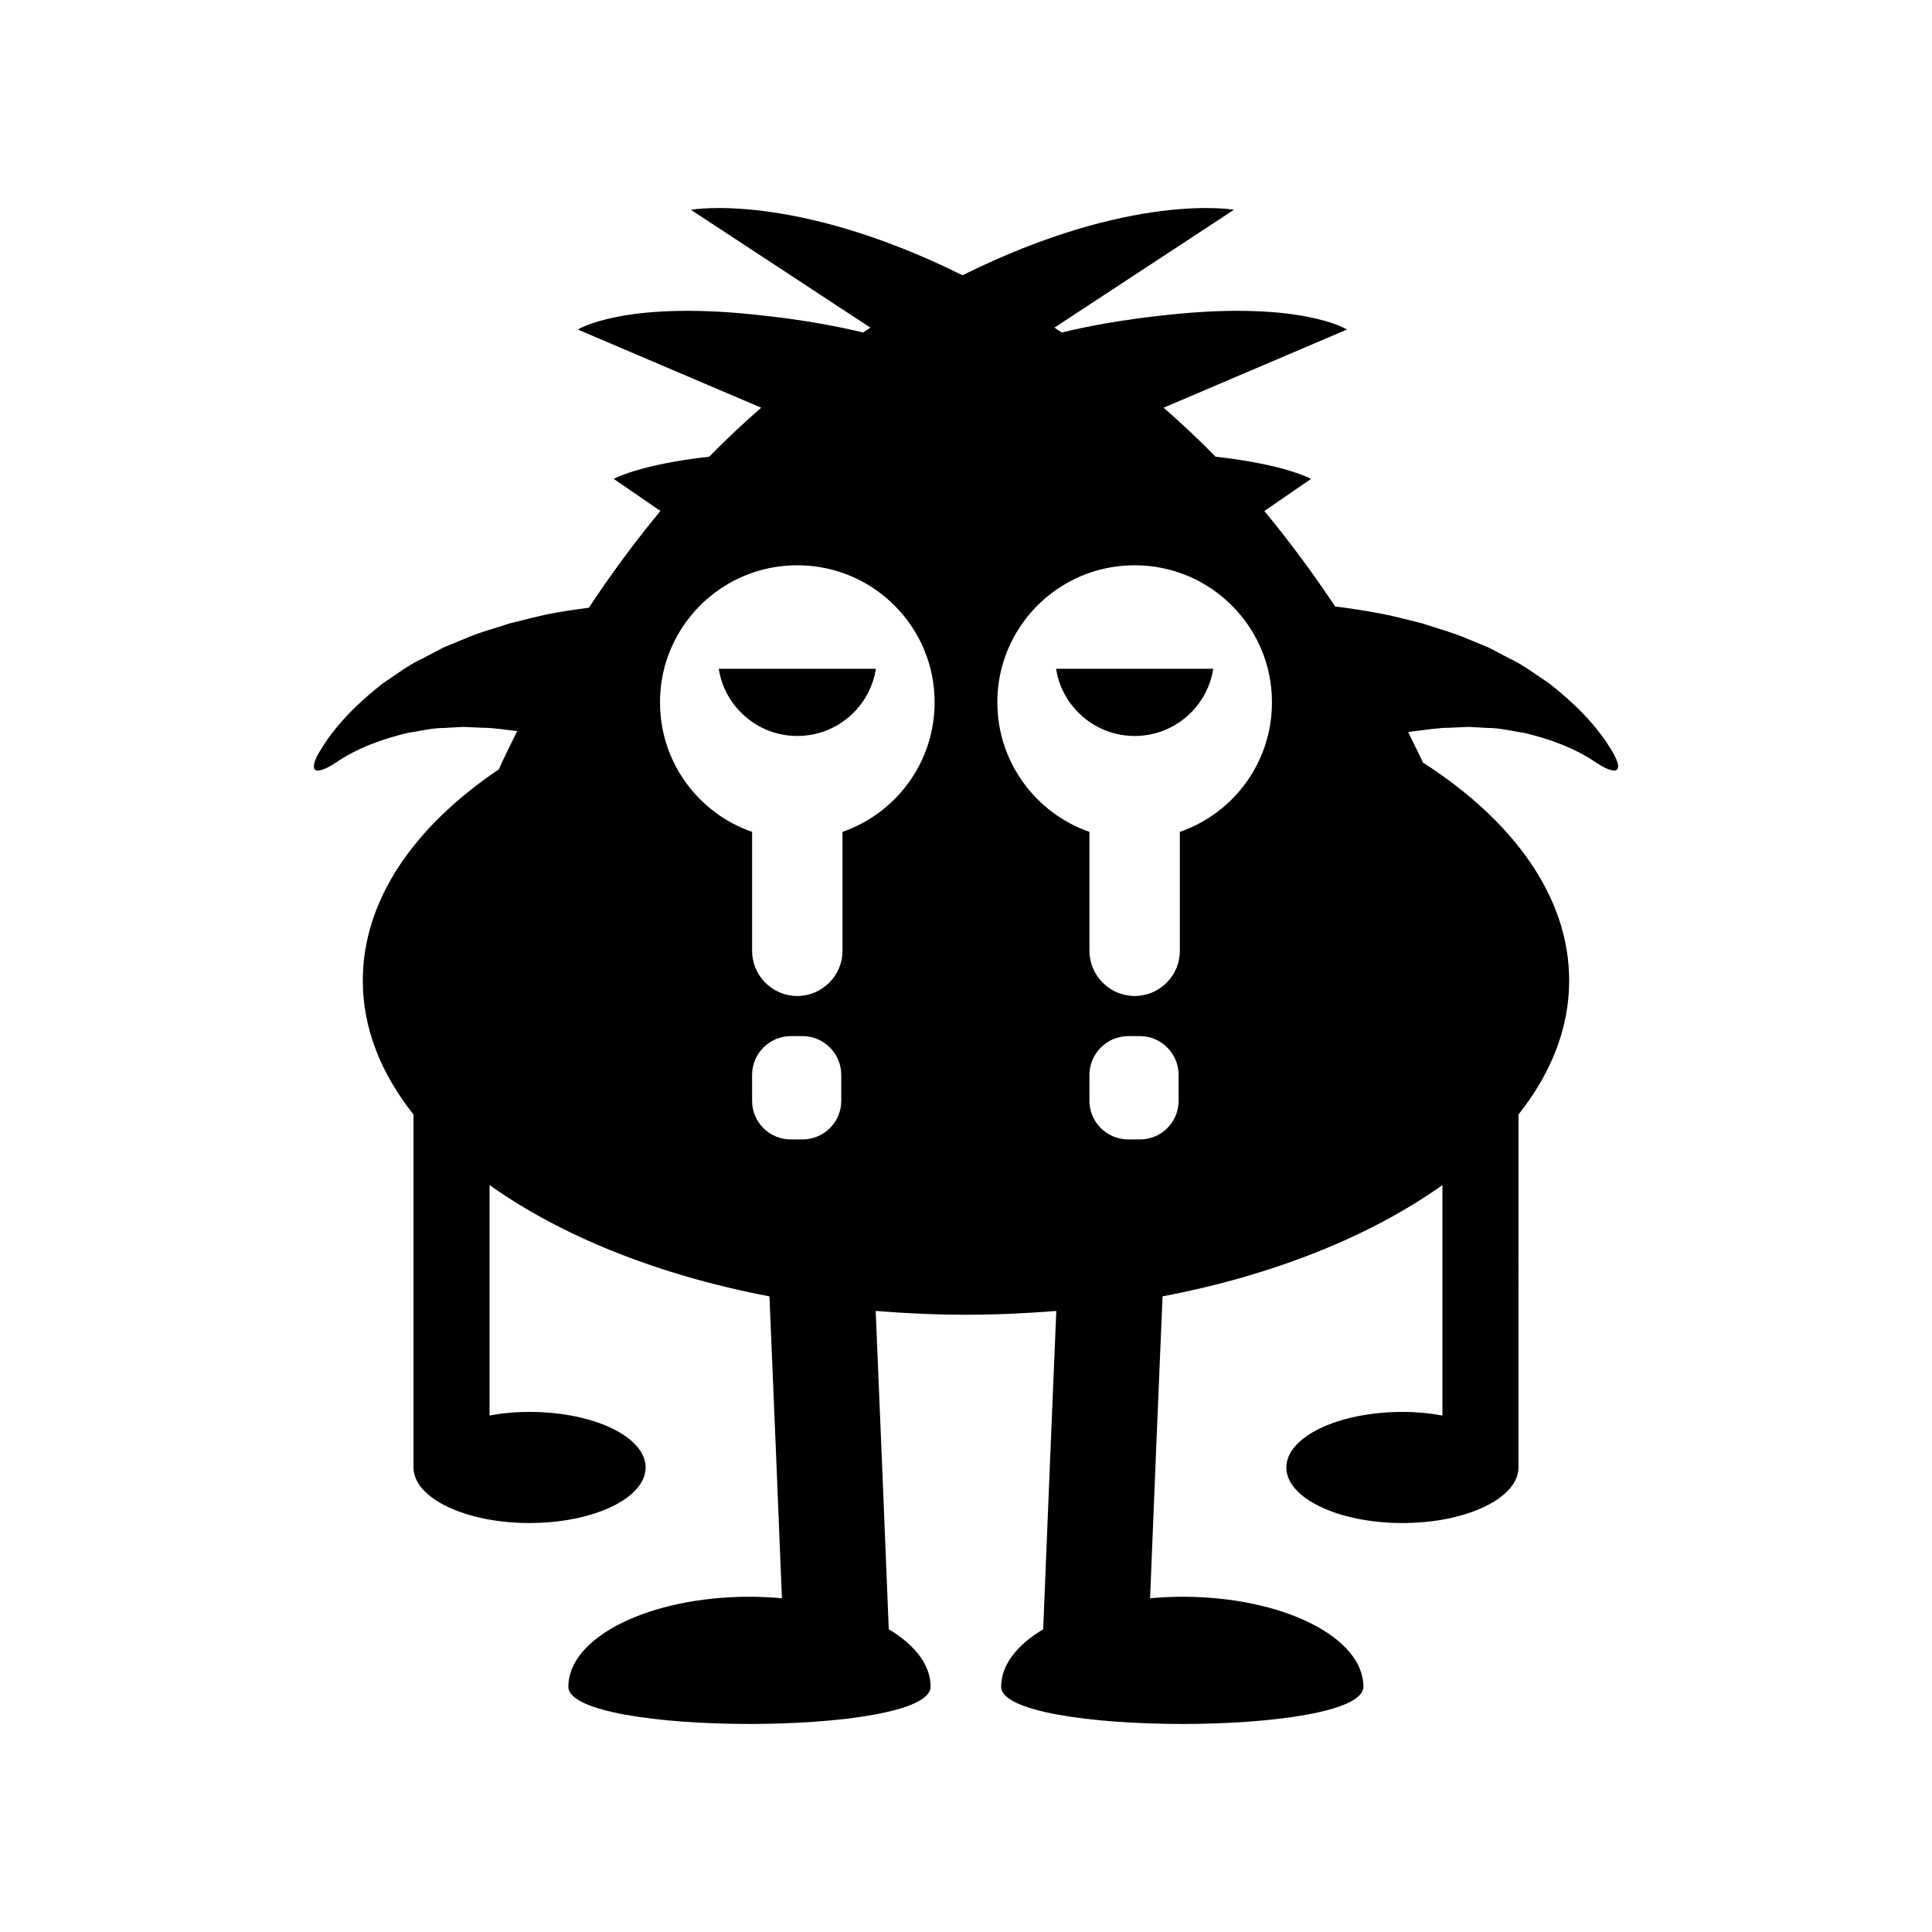
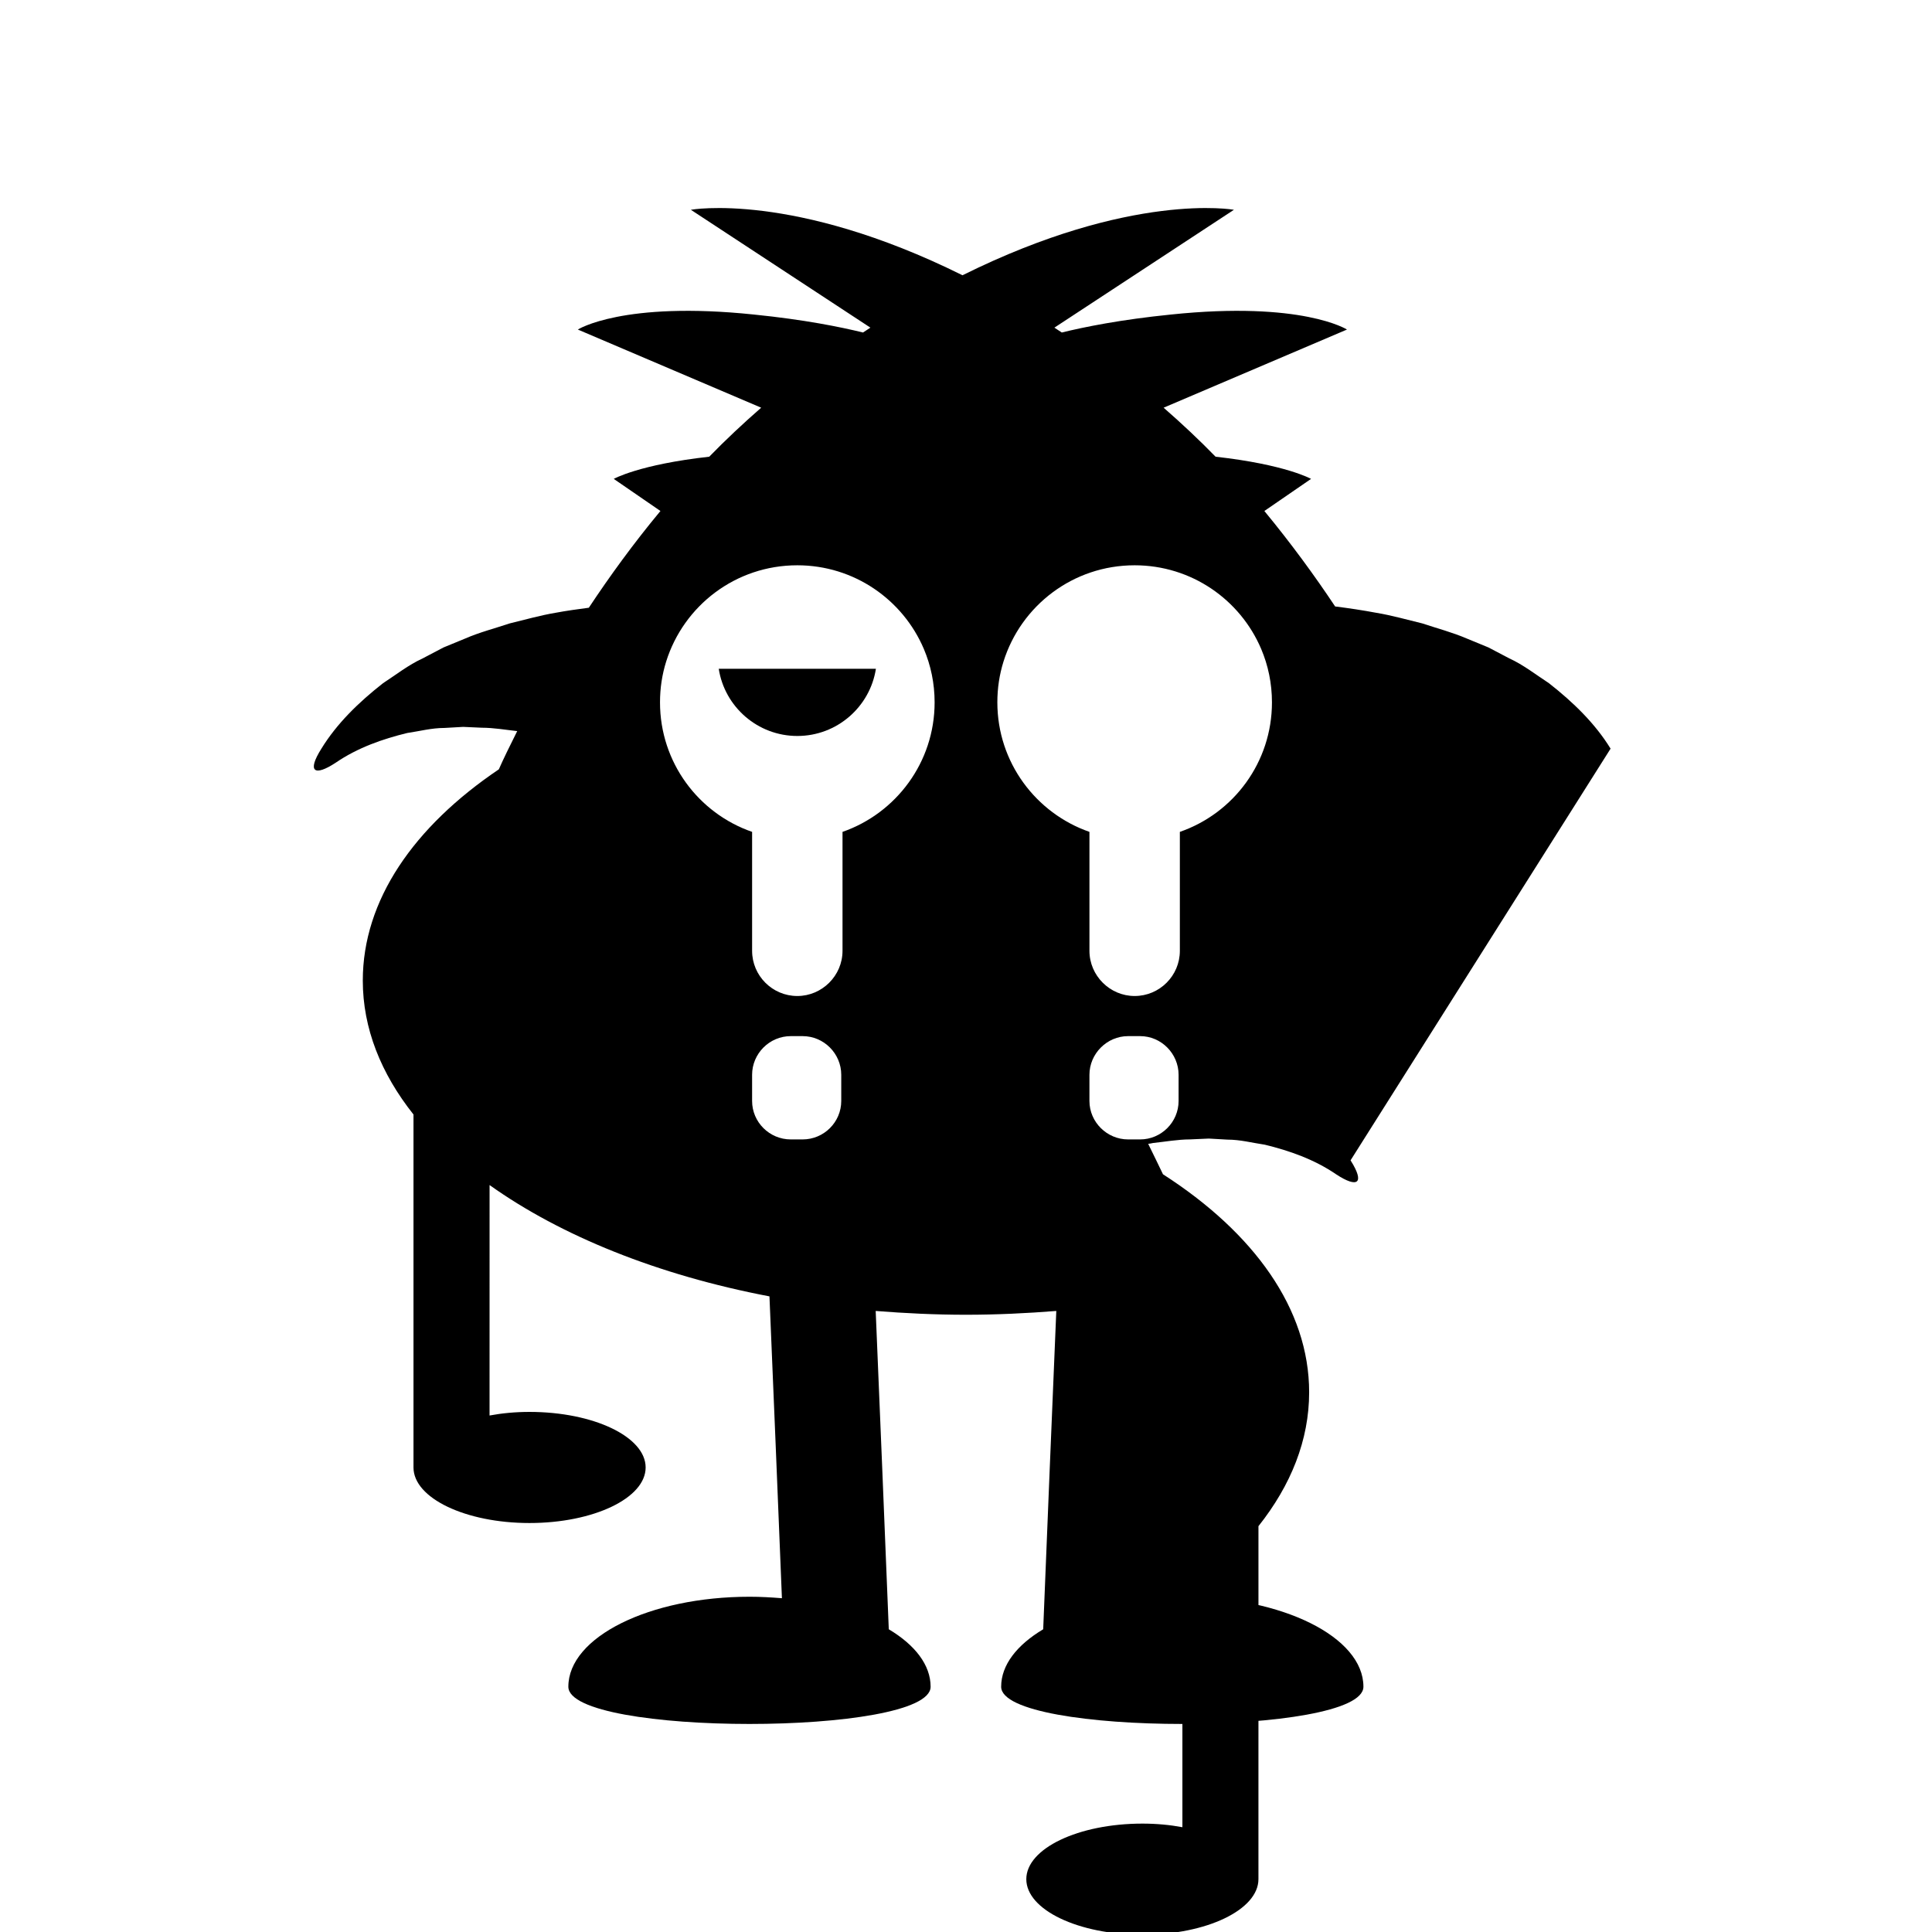
<svg xmlns="http://www.w3.org/2000/svg" fill="#000000" width="800px" height="800px" version="1.1" viewBox="144 144 512 512">
  <g>
-     <path d="m444.7 339.04c10.523 0 19.258-7.727 20.824-17.801h-41.648c1.566 10.074 10.297 17.801 20.824 17.801z" />
    <path d="m355.3 339.04c10.523 0 19.258-7.727 20.824-17.801h-41.648c1.566 10.074 10.301 17.801 20.824 17.801z" />
-     <path d="m570.82 342.4c-4.086-6.66-9.91-12.316-16.348-17.355-3.359-2.184-6.773-4.871-10.469-6.551l-5.539-2.91-5.711-2.352c-3.918-1.68-7.836-2.688-11.867-4.031-3.973-0.953-8.062-2.129-12.148-2.801-3.582-0.672-7.277-1.23-10.914-1.68-5.43-8.172-11.699-16.738-18.754-25.301l12.371-8.508s-6.719-3.805-25.301-5.879c-4.367-4.477-8.957-8.789-13.77-12.988l48.59-20.711s-11.867-7.613-46.688-3.973c-13.324 1.344-22.953 3.301-28.887 4.758-0.617-0.391-1.289-0.84-1.961-1.289l47.582-31.234s-27.094-4.926-71.934 17.352c-44.895-22.281-71.988-17.352-71.988-17.352l47.582 31.234c-0.672 0.449-1.344 0.895-1.961 1.289-5.934-1.457-15.562-3.414-28.887-4.758-34.762-3.641-46.688 3.973-46.688 3.973l48.59 20.711c-4.812 4.199-9.406 8.508-13.77 12.988-18.586 2.07-25.301 5.879-25.301 5.879l12.371 8.508c-7.164 8.621-13.492 17.352-18.977 25.637-2.91 0.391-5.879 0.785-8.844 1.344-4.031 0.672-8.117 1.848-12.09 2.801-4.031 1.344-8.004 2.352-11.867 4.031l-5.711 2.352-5.543 2.91c-3.695 1.68-7.109 4.367-10.469 6.551-6.438 5.039-12.258 10.691-16.348 17.355-3.918 6.215-1.793 7.391 3.75 3.75 5.879-4.031 12.539-6.324 18.977-7.894 3.414-0.504 6.492-1.344 9.91-1.344l4.926-0.281 4.981 0.223c3.078 0 6.269 0.559 9.348 0.895-2.016 4.031-3.695 7.445-4.871 10.133-22.559 15.227-36.051 34.707-36.051 55.98 0 12.652 4.812 24.629 13.434 35.492v93.539c0 8.117 13.77 14.723 30.734 14.723 17.016 0 30.789-6.606 30.789-14.723s-13.77-14.723-30.789-14.723c-3.695 0-7.277 0.336-10.578 0.953l0.008-61.07c18.863 13.434 44.504 23.848 74.172 29.5 1.121 26.703 2.238 53.348 3.301 79.992-2.801-0.223-5.652-0.391-8.566-0.391-26.535 0-48.031 10.691-48.031 23.848s96.004 13.156 96.004 0c0-5.766-4.141-11.082-11.086-15.227-1.121-28.102-2.297-56.258-3.469-84.359 7.781 0.617 15.785 1.008 23.902 1.008 8.172 0 16.18-0.391 23.961-1.008-1.176 28.102-2.352 56.258-3.473 84.359-6.941 4.141-11.141 9.461-11.141 15.227 0 13.156 96.004 13.156 96.004 0s-21.441-23.848-47.973-23.848c-2.91 0-5.82 0.168-8.566 0.391 1.062-26.645 2.184-53.293 3.305-79.992 29.668-5.652 55.309-16.066 74.172-29.5v61.074c-3.305-0.617-6.887-0.953-10.578-0.953-17.016 0-30.789 6.606-30.789 14.723 0 8.117 13.77 14.723 30.789 14.723 16.961 0 30.73-6.606 30.73-14.723l0.004-93.543c8.621-10.859 13.434-22.84 13.434-35.492 0-22.055-14.609-42.266-38.738-57.77-1.062-2.238-2.406-4.981-3.918-8.062 0.449-0.055 0.84-0.113 1.289-0.223 3.191-0.336 6.606-0.953 9.797-0.953l4.981-0.223 4.926 0.281c3.414 0 6.492 0.84 9.91 1.344 6.438 1.566 13.098 3.863 18.977 7.894 5.543 3.637 7.672 2.461 3.75-3.75zm-203.88 93.371c0 5.598-4.59 10.188-10.242 10.188h-3.137c-5.652 0-10.246-4.59-10.246-10.188v-6.941c0-5.598 4.59-10.246 10.246-10.246h3.137c5.652 0 10.242 4.644 10.242 10.246zm0.336-71.316v31.516c0 6.606-5.43 11.98-11.98 11.98-6.606 0-11.98-5.375-11.98-11.98v-31.516c-14.219-4.926-24.406-18.418-24.406-34.316 0-3.805 0.559-7.391 1.625-10.805 4.644-14.836 18.418-25.527 34.762-25.527 15.059 0 27.988 9.125 33.531 22.168 1.848 4.367 2.856 9.125 2.856 14.164 0.004 15.898-10.242 29.391-24.406 34.316zm89.062 71.316c0 5.598-4.59 10.188-10.188 10.188h-3.191c-5.598 0-10.246-4.59-10.246-10.188v-6.941c0-5.598 4.644-10.246 10.246-10.246h3.191c5.598 0 10.188 4.644 10.188 10.246zm0.336-71.316v31.516c0 6.606-5.375 11.98-11.98 11.98-6.551 0-11.98-5.375-11.98-11.98v-31.516c-14.164-4.926-24.406-18.418-24.406-34.316 0-3.805 0.559-7.391 1.625-10.805 4.644-14.836 18.418-25.527 34.762-25.527 15.059 0 27.988 9.125 33.531 22.168 1.848 4.367 2.856 9.125 2.856 14.164 0 15.898-10.188 29.391-24.406 34.316z" />
+     <path d="m570.82 342.4c-4.086-6.66-9.91-12.316-16.348-17.355-3.359-2.184-6.773-4.871-10.469-6.551l-5.539-2.91-5.711-2.352c-3.918-1.68-7.836-2.688-11.867-4.031-3.973-0.953-8.062-2.129-12.148-2.801-3.582-0.672-7.277-1.23-10.914-1.68-5.43-8.172-11.699-16.738-18.754-25.301l12.371-8.508s-6.719-3.805-25.301-5.879c-4.367-4.477-8.957-8.789-13.77-12.988l48.59-20.711s-11.867-7.613-46.688-3.973c-13.324 1.344-22.953 3.301-28.887 4.758-0.617-0.391-1.289-0.84-1.961-1.289l47.582-31.234s-27.094-4.926-71.934 17.352c-44.895-22.281-71.988-17.352-71.988-17.352l47.582 31.234c-0.672 0.449-1.344 0.895-1.961 1.289-5.934-1.457-15.562-3.414-28.887-4.758-34.762-3.641-46.688 3.973-46.688 3.973l48.59 20.711c-4.812 4.199-9.406 8.508-13.77 12.988-18.586 2.07-25.301 5.879-25.301 5.879l12.371 8.508c-7.164 8.621-13.492 17.352-18.977 25.637-2.91 0.391-5.879 0.785-8.844 1.344-4.031 0.672-8.117 1.848-12.09 2.801-4.031 1.344-8.004 2.352-11.867 4.031l-5.711 2.352-5.543 2.91c-3.695 1.68-7.109 4.367-10.469 6.551-6.438 5.039-12.258 10.691-16.348 17.355-3.918 6.215-1.793 7.391 3.75 3.75 5.879-4.031 12.539-6.324 18.977-7.894 3.414-0.504 6.492-1.344 9.91-1.344l4.926-0.281 4.981 0.223c3.078 0 6.269 0.559 9.348 0.895-2.016 4.031-3.695 7.445-4.871 10.133-22.559 15.227-36.051 34.707-36.051 55.98 0 12.652 4.812 24.629 13.434 35.492v93.539c0 8.117 13.77 14.723 30.734 14.723 17.016 0 30.789-6.606 30.789-14.723s-13.77-14.723-30.789-14.723c-3.695 0-7.277 0.336-10.578 0.953l0.008-61.07c18.863 13.434 44.504 23.848 74.172 29.5 1.121 26.703 2.238 53.348 3.301 79.992-2.801-0.223-5.652-0.391-8.566-0.391-26.535 0-48.031 10.691-48.031 23.848s96.004 13.156 96.004 0c0-5.766-4.141-11.082-11.086-15.227-1.121-28.102-2.297-56.258-3.469-84.359 7.781 0.617 15.785 1.008 23.902 1.008 8.172 0 16.18-0.391 23.961-1.008-1.176 28.102-2.352 56.258-3.473 84.359-6.941 4.141-11.141 9.461-11.141 15.227 0 13.156 96.004 13.156 96.004 0s-21.441-23.848-47.973-23.848v61.074c-3.305-0.617-6.887-0.953-10.578-0.953-17.016 0-30.789 6.606-30.789 14.723 0 8.117 13.77 14.723 30.789 14.723 16.961 0 30.73-6.606 30.73-14.723l0.004-93.543c8.621-10.859 13.434-22.84 13.434-35.492 0-22.055-14.609-42.266-38.738-57.77-1.062-2.238-2.406-4.981-3.918-8.062 0.449-0.055 0.84-0.113 1.289-0.223 3.191-0.336 6.606-0.953 9.797-0.953l4.981-0.223 4.926 0.281c3.414 0 6.492 0.84 9.91 1.344 6.438 1.566 13.098 3.863 18.977 7.894 5.543 3.637 7.672 2.461 3.75-3.75zm-203.88 93.371c0 5.598-4.59 10.188-10.242 10.188h-3.137c-5.652 0-10.246-4.59-10.246-10.188v-6.941c0-5.598 4.59-10.246 10.246-10.246h3.137c5.652 0 10.242 4.644 10.242 10.246zm0.336-71.316v31.516c0 6.606-5.43 11.98-11.98 11.98-6.606 0-11.98-5.375-11.98-11.98v-31.516c-14.219-4.926-24.406-18.418-24.406-34.316 0-3.805 0.559-7.391 1.625-10.805 4.644-14.836 18.418-25.527 34.762-25.527 15.059 0 27.988 9.125 33.531 22.168 1.848 4.367 2.856 9.125 2.856 14.164 0.004 15.898-10.242 29.391-24.406 34.316zm89.062 71.316c0 5.598-4.59 10.188-10.188 10.188h-3.191c-5.598 0-10.246-4.59-10.246-10.188v-6.941c0-5.598 4.644-10.246 10.246-10.246h3.191c5.598 0 10.188 4.644 10.188 10.246zm0.336-71.316v31.516c0 6.606-5.375 11.98-11.98 11.98-6.551 0-11.98-5.375-11.98-11.98v-31.516c-14.164-4.926-24.406-18.418-24.406-34.316 0-3.805 0.559-7.391 1.625-10.805 4.644-14.836 18.418-25.527 34.762-25.527 15.059 0 27.988 9.125 33.531 22.168 1.848 4.367 2.856 9.125 2.856 14.164 0 15.898-10.188 29.391-24.406 34.316z" />
  </g>
</svg>